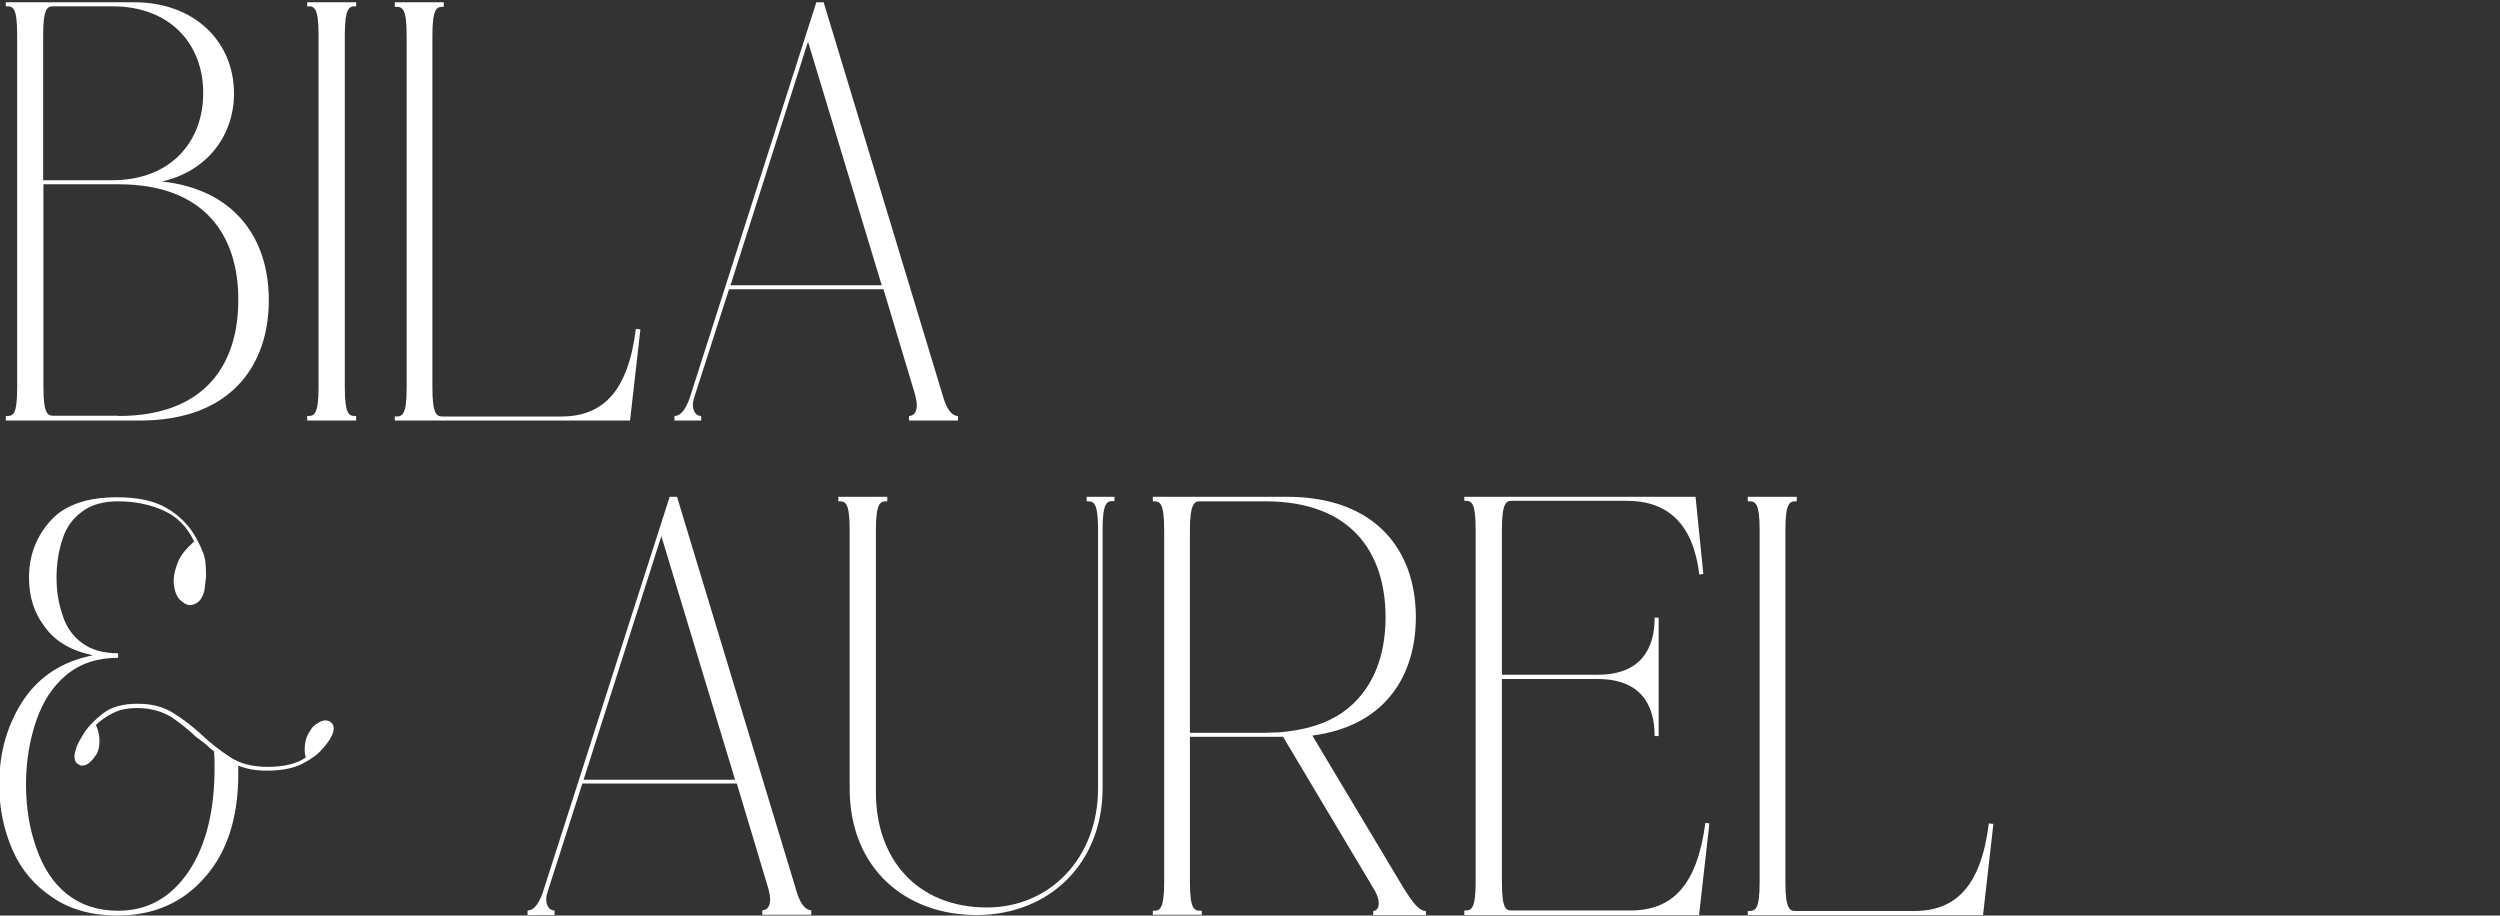
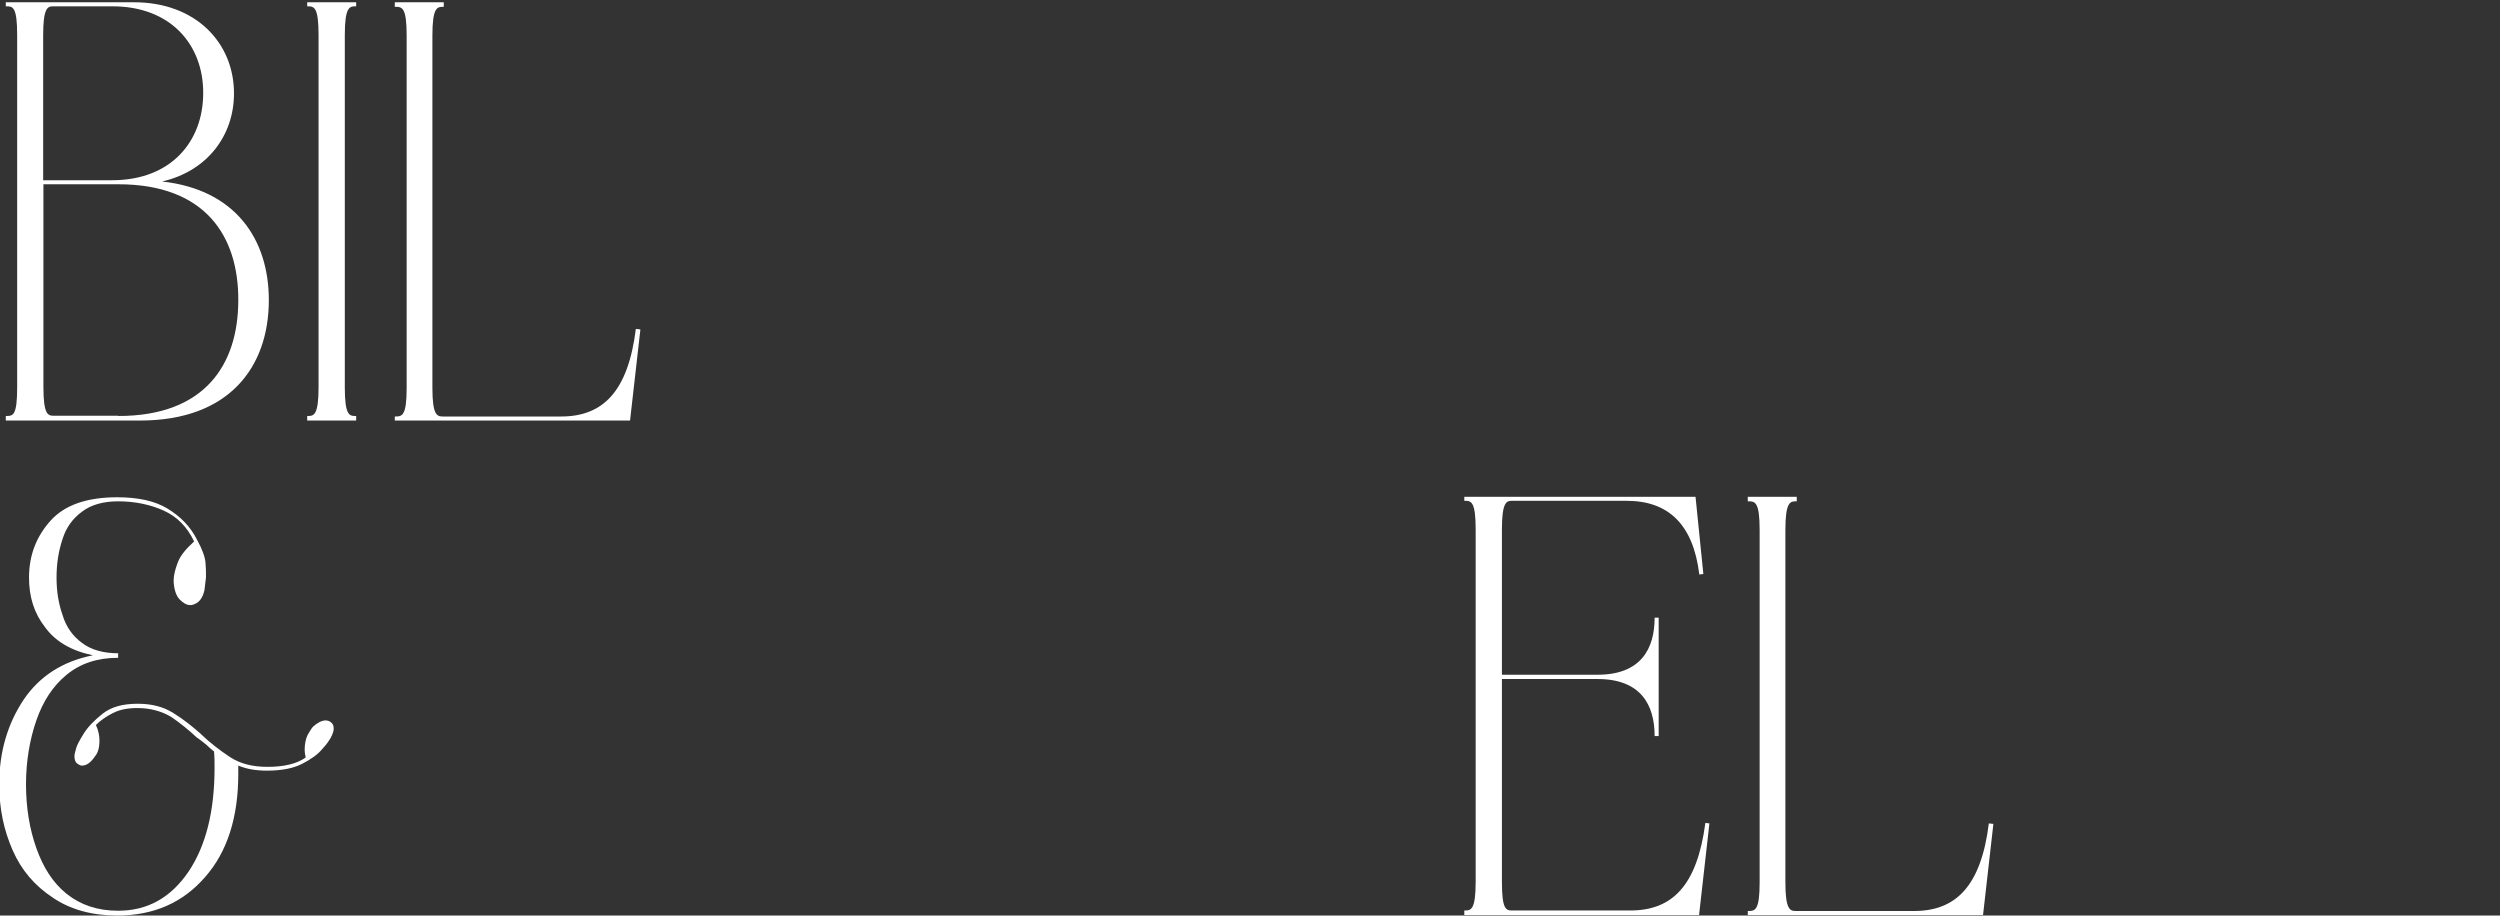
<svg xmlns="http://www.w3.org/2000/svg" version="1.1" id="Layer_1" x="0px" y="0px" viewBox="0 0 990.4 362.7" style="enable-background:new 0 0 990.4 362.7;" xml:space="preserve">
  <rect x="0" y="0" width="990.4" height="362.7" fill="#333333" stroke="none" />
  <style type="text/css">
	.st0{enable-background:new    ;}
	.st1{fill:#FFFFFF;}
</style>
  <g>
    <g class="st0">
      <path class="st1" d="M106.5,118.9c0,26.3-15.5,47.7-51,47.7H2.3v-1.8h0.2c2.7,0,4.3-0.2,4.3-11.4V13.9C6.8,2.7,5.1,2.5,2.5,2.5    H2.3V0.9h50.8c24.5,0,39.6,16.1,39.6,36.1c0,16.7-10.6,30.8-28.5,34.9C93.4,75.1,106.5,94.9,106.5,118.9z M44.5,2.5H21    c-2.2,0-3.9,0.8-3.9,11.4v57.5h27.3c23.5,0,36.1-15.5,36.1-34.5C80.6,18,67.9,2.5,44.5,2.5z M46.9,164.8    c34.5,0,47.5-20.6,47.5-45.9C94.5,93.6,81.4,73,46.9,73H17.2v80.3c0,11,1.8,11.4,4.1,11.4H46.9z" />
      <path class="st1" d="M140.9,2.5c-2.4,0-4.3,0.2-4.3,11.4v139.5c0,11.2,1.8,11.4,4.3,11.4h0.2v1.8h-19.4v-1.8h0.2    c2.4,0,4.3-0.2,4.3-11.4V13.9c0-11.2-1.8-11.4-4.3-11.4h-0.2V0.9h19.4v1.6H140.9z" />
      <path class="st1" d="M253.7,130.5l-4.1,36.1h-93.2V165h0.2c2.7,0,4.5-0.2,4.5-11.4V14.1c0-11.2-1.8-11.4-4.5-11.4h-0.2V0.9h19.4    v1.8h-0.2c-2.4,0-4.3,0.2-4.3,11.4v139.5c0,10.8,1.8,11.4,4.1,11.4h46.9c16.5,0,26.5-9.8,29.6-34.7L253.7,130.5z" />
-       <path class="st1" d="M373.6,157.1c1.6,5.7,3.9,7.7,5.9,7.7v1.8h-19.4v-1.8c1.8,0,3.1-1.4,3.1-4.3c0-1-0.2-2.2-0.6-3.9l-12.6-42    h-61.2l-13.7,42.6c-0.4,1.2-0.6,2.2-0.6,3.1c0,2.9,1.4,4.5,3.3,4.5v1.8h-10.6v-1.8c2.2,0,4.1-2,5.9-6.7L323.4,0.9h2.9L373.6,157.1    z M349.3,113l-29.2-96.5L289.4,113H349.3z" />
    </g>
    <g class="st0">
      <path class="st1" d="M81.4,222.8c0.2,2.2,0.2,3.7,0.2,4.5v1.4c-0.2,1.8-0.4,3.5-0.6,5.1c-0.8,3.5-2.4,5.3-5.1,5.9h-0.6    c-1.4,0-2.7-0.8-4.1-2.2c-1.4-1.4-2.2-3.9-2.4-6.9v-0.8c0-1.8,0.6-4.3,1.6-6.9c1-2.7,3.1-5.3,6.5-8.4c-2.7-5.7-6.7-9.8-12-12.2    c-5.3-2.4-11.4-3.7-18.1-3.7c-5.9,0-10.8,1.4-14.3,4.1c-3.7,2.7-6.3,6.3-7.7,10.8c-1.6,4.7-2.4,9.8-2.4,15.3    c0,5.5,0.8,10.4,2.4,14.9c1.4,4.7,4.1,8.4,7.7,11c3.5,2.7,8.4,4.1,14.3,4.1v1.8c-8.2,0-14.9,2.2-20.4,6.7s-9.4,10.6-12,18.1    s-4.1,16.1-4.1,25.3c0,9.2,1.4,17.7,4.1,25.3s6.5,13.7,12,18.1s12.2,6.7,20.4,6.7c11.6,0,20.8-5.1,27.9-15.5    C81.6,335,85,321.3,85,304.2c0-2.2,0-4.3-0.2-6.5c-1-0.8-2-1.6-3.1-2.7c-1-0.8-2-1.6-3.1-2.4c-0.2-0.2-0.2-0.2-0.4-0.2    c-3.3-3.1-6.7-5.9-10.4-8.4c-3.7-2.2-8.2-3.5-13.3-3.5c-3.9,0-7.1,0.6-9.8,2c-2.7,1.4-4.9,2.9-6.7,4.7c1,2.2,1.4,4.3,1.4,6.1    c0,2.9-0.6,4.9-1.6,6.1c-1.8,2.7-3.5,3.9-5.3,3.9c-0.6,0-1-0.2-1.6-0.6c-1-0.6-1.4-1.6-1.4-3.1c0-0.4,0-0.8,0.2-1.4    c0.2-0.8,0.4-1.6,0.6-2.2c0.2-0.6,1-2.4,2.7-5.1c1.6-2.7,4.3-5.5,7.7-8.2c3.5-2.7,8-3.9,13.9-3.9c5.5,0,10.2,1.2,14.1,3.7    c3.9,2.4,7.3,5.1,10.8,8.2l0.4,0.4c3.5,3.3,7.1,6.1,11.2,8.8c4.1,2.7,9,3.9,14.9,3.9c6.5,0,11.6-1.2,15.1-3.7    c-0.2-1-0.4-2-0.4-3.1c0-2.2,0.4-4.3,1.2-5.9c0.8-1.4,1.6-2.7,2.2-3.3c1.8-1.6,3.5-2.4,4.9-2.4c1,0,1.8,0.4,2.4,1    c0.6,0.6,0.8,1.4,0.8,2.2c0,0.8-0.2,1.6-0.6,2.4v0.2c-0.2,0.2-0.2,0.4-0.4,0.6v0.2c-0.6,1-1.6,2.7-3.5,4.7c-1.8,2.2-4.5,4.1-8,5.9    c-3.5,1.8-8.2,2.7-13.9,2.7c-4.3,0-8-0.6-11.4-2v3.3c0,17.1-4.3,30.8-13.1,40.8c-8.8,10.2-20.4,15.3-34.9,15.3    c-10,0-18.6-2.4-25.5-7.1c-7.1-4.7-12.4-10.8-15.9-18.8c-3.5-8-5.3-16.5-5.3-26.1c0-12.8,3.3-23.9,9.6-33.4    c6.3-9.4,15.5-15.3,27.5-17.7c-8.6-1.8-14.9-5.5-19-11.2c-4.3-5.5-6.3-12-6.3-19.6c0-8.8,2.9-16.3,8.6-22.6    c5.5-6.1,14.3-9.2,26.3-9.2c8.2,0,14.9,1.4,20,4.5c5.1,3.1,9,7.1,11.6,12.2C80.1,217.5,81.2,220.6,81.4,222.8z" />
-       <path class="st1" d="M315.5,352.9c1.6,5.7,3.9,7.7,5.9,7.7v1.8H302v-1.8c1.8,0,3.1-1.4,3.1-4.3c0-1-0.2-2.2-0.6-3.9l-12.6-42    h-61.2L217,353.1c-0.4,1.2-0.6,2.2-0.6,3.1c0,2.9,1.4,4.5,3.3,4.5v1.8H209v-1.8c2.2,0,4.1-2,5.9-6.7l50.4-157.2h2.9L315.5,352.9z     M291.2,308.9L262,212.4l-30.8,96.5H291.2z" />
-       <path class="st1" d="M441.5,196.7v1.8h-0.6c-2.2,0-4.1,0.4-4.1,11.2v102.6c0,29.6-21,50.2-50,50.2c-27.7,0-50.2-18.1-50.2-50.2    V209.8c0-11-1.8-11.2-4.3-11.2h-0.2v-1.8h19.4v1.8h-0.4c-2.2,0-4.1,0.4-4.1,11.2V314c0,26.5,16.5,45.5,44,45.5    c25.1,0,44-19.8,44-47.1V209.8c0-11-1.8-11.2-4.3-11.2h-0.2v-1.8H441.5z" />
-       <path class="st1" d="M556.1,351.9c4.3,6.9,6.5,9,8.8,9v1.6H544v-1.6c1,0,2.2-0.8,2.2-3.1c0-1.2-0.4-2.7-1.4-4.7l-36.5-61.2h-36.9    v57.5c0,11.2,1.8,11.4,4.5,11.4h0.2v1.6h-19.4v-1.6h0.2c2.4,0,4.3-0.2,4.3-11.4V210c0-11.2-1.8-11.4-4.3-11.4h-0.2v-1.8h53    c35.5,0,51.2,21.4,51.2,47.7c0,23.7-12.6,43.2-41,46.9L556.1,351.9z M518.1,288.3c8.6-2.2,15.1-6.1,19.8-11.4    c7.7-8.4,11-19.8,11-32.4c0-25.3-13.3-45.9-47.7-45.9h-25.9c-2,0-3.9,0.8-3.9,11.4v80.3h29.8c2,0,4.1-0.2,6.1-0.2    C511.2,289.7,514.9,289.1,518.1,288.3z" />
      <path class="st1" d="M677.2,326.2l-4.1,36.3h-93v-1.8h0.2c2.4,0,4.3-0.2,4.3-11.4V209.8c0-11.2-1.8-11.4-4.3-11.4h-0.2v-1.6h91.6    l3.1,30.6l-1.6,0.2c-2.4-19.8-12.2-29.2-28.8-29.2h-45.5c-2.2,0-3.9,0.8-3.9,11.4v57.5h37.9c17.1,0,22.6-10.2,22.6-22.6h1.6v46.9    h-1.6c0-12.4-5.5-22.6-22.6-22.6H595v80.3c0,11,1.6,11.4,4.1,11.4h46.7c16.7,0,26.5-9.8,29.8-34.7L677.2,326.2z" />
      <path class="st1" d="M789.7,326.4l-4.1,36.1h-93.2v-1.6h0.2c2.7,0,4.5-0.2,4.5-11.4V210c0-11.2-1.8-11.4-4.5-11.4h-0.2v-1.8h19.4    v1.8h-0.2c-2.4,0-4.3,0.2-4.3,11.4v139.5c0,10.8,1.8,11.4,4.1,11.4h46.9c16.5,0,26.5-9.8,29.6-34.7L789.7,326.4z" />
    </g>
  </g>
</svg>